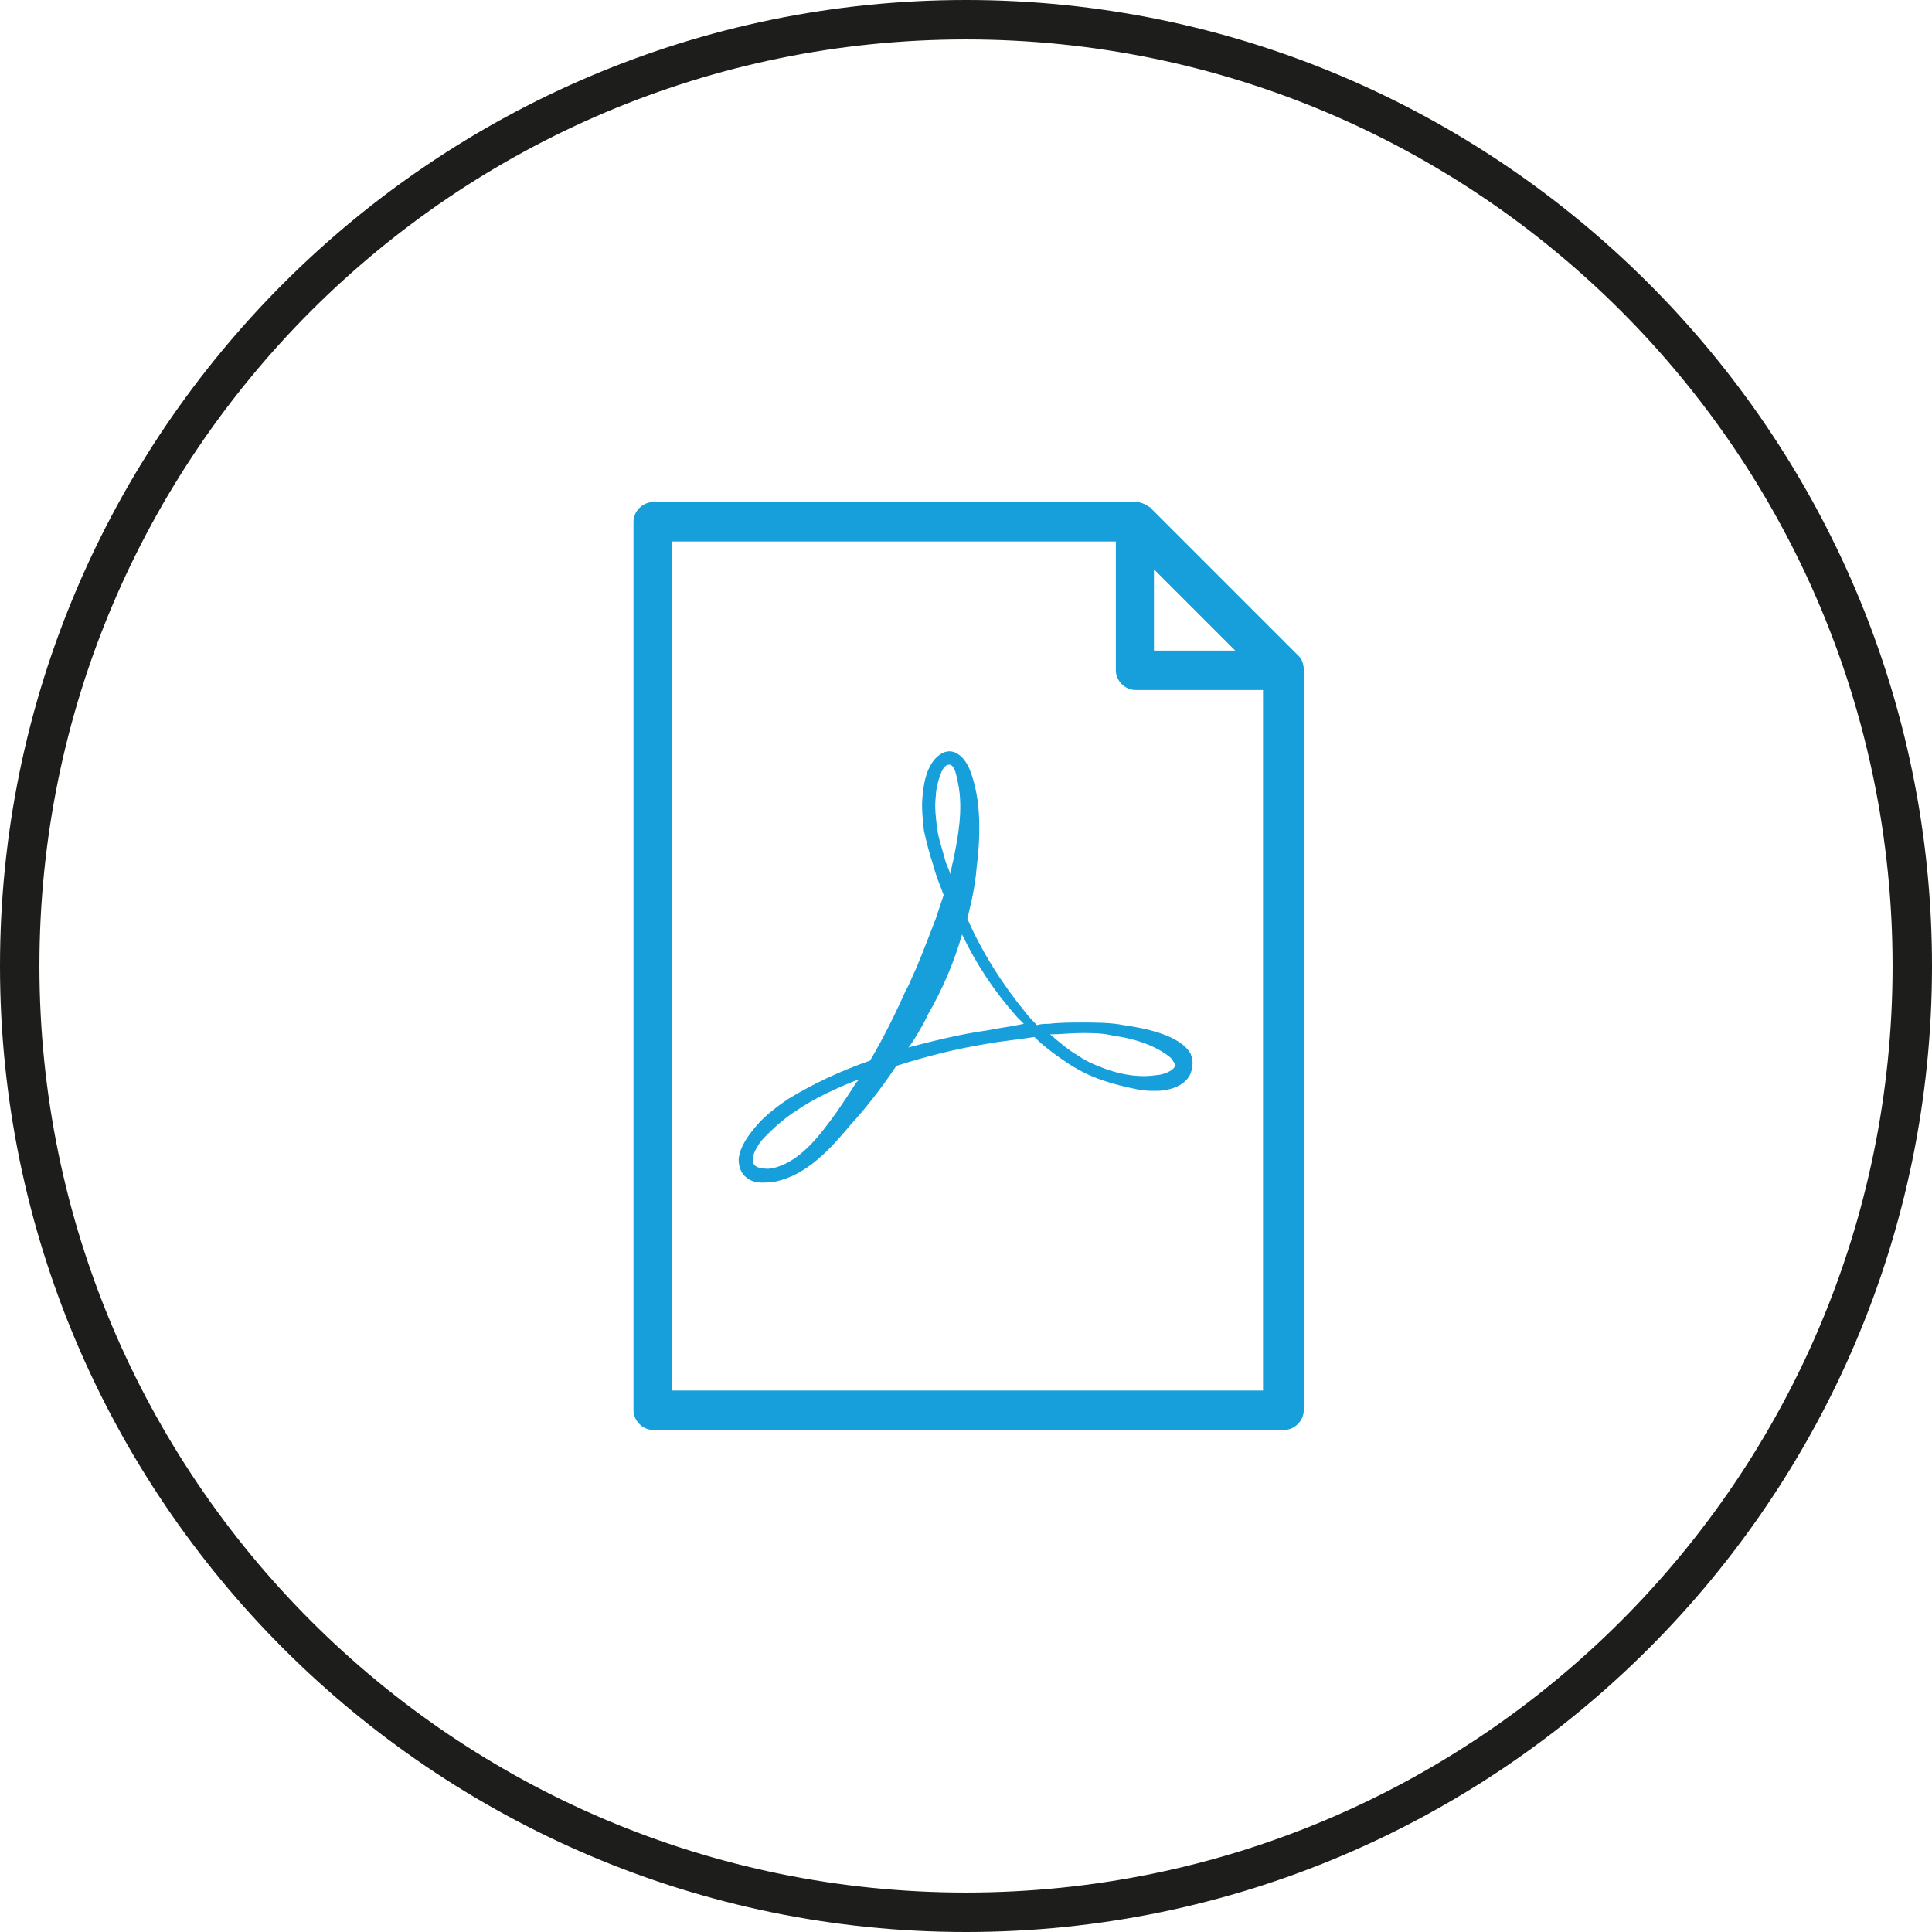
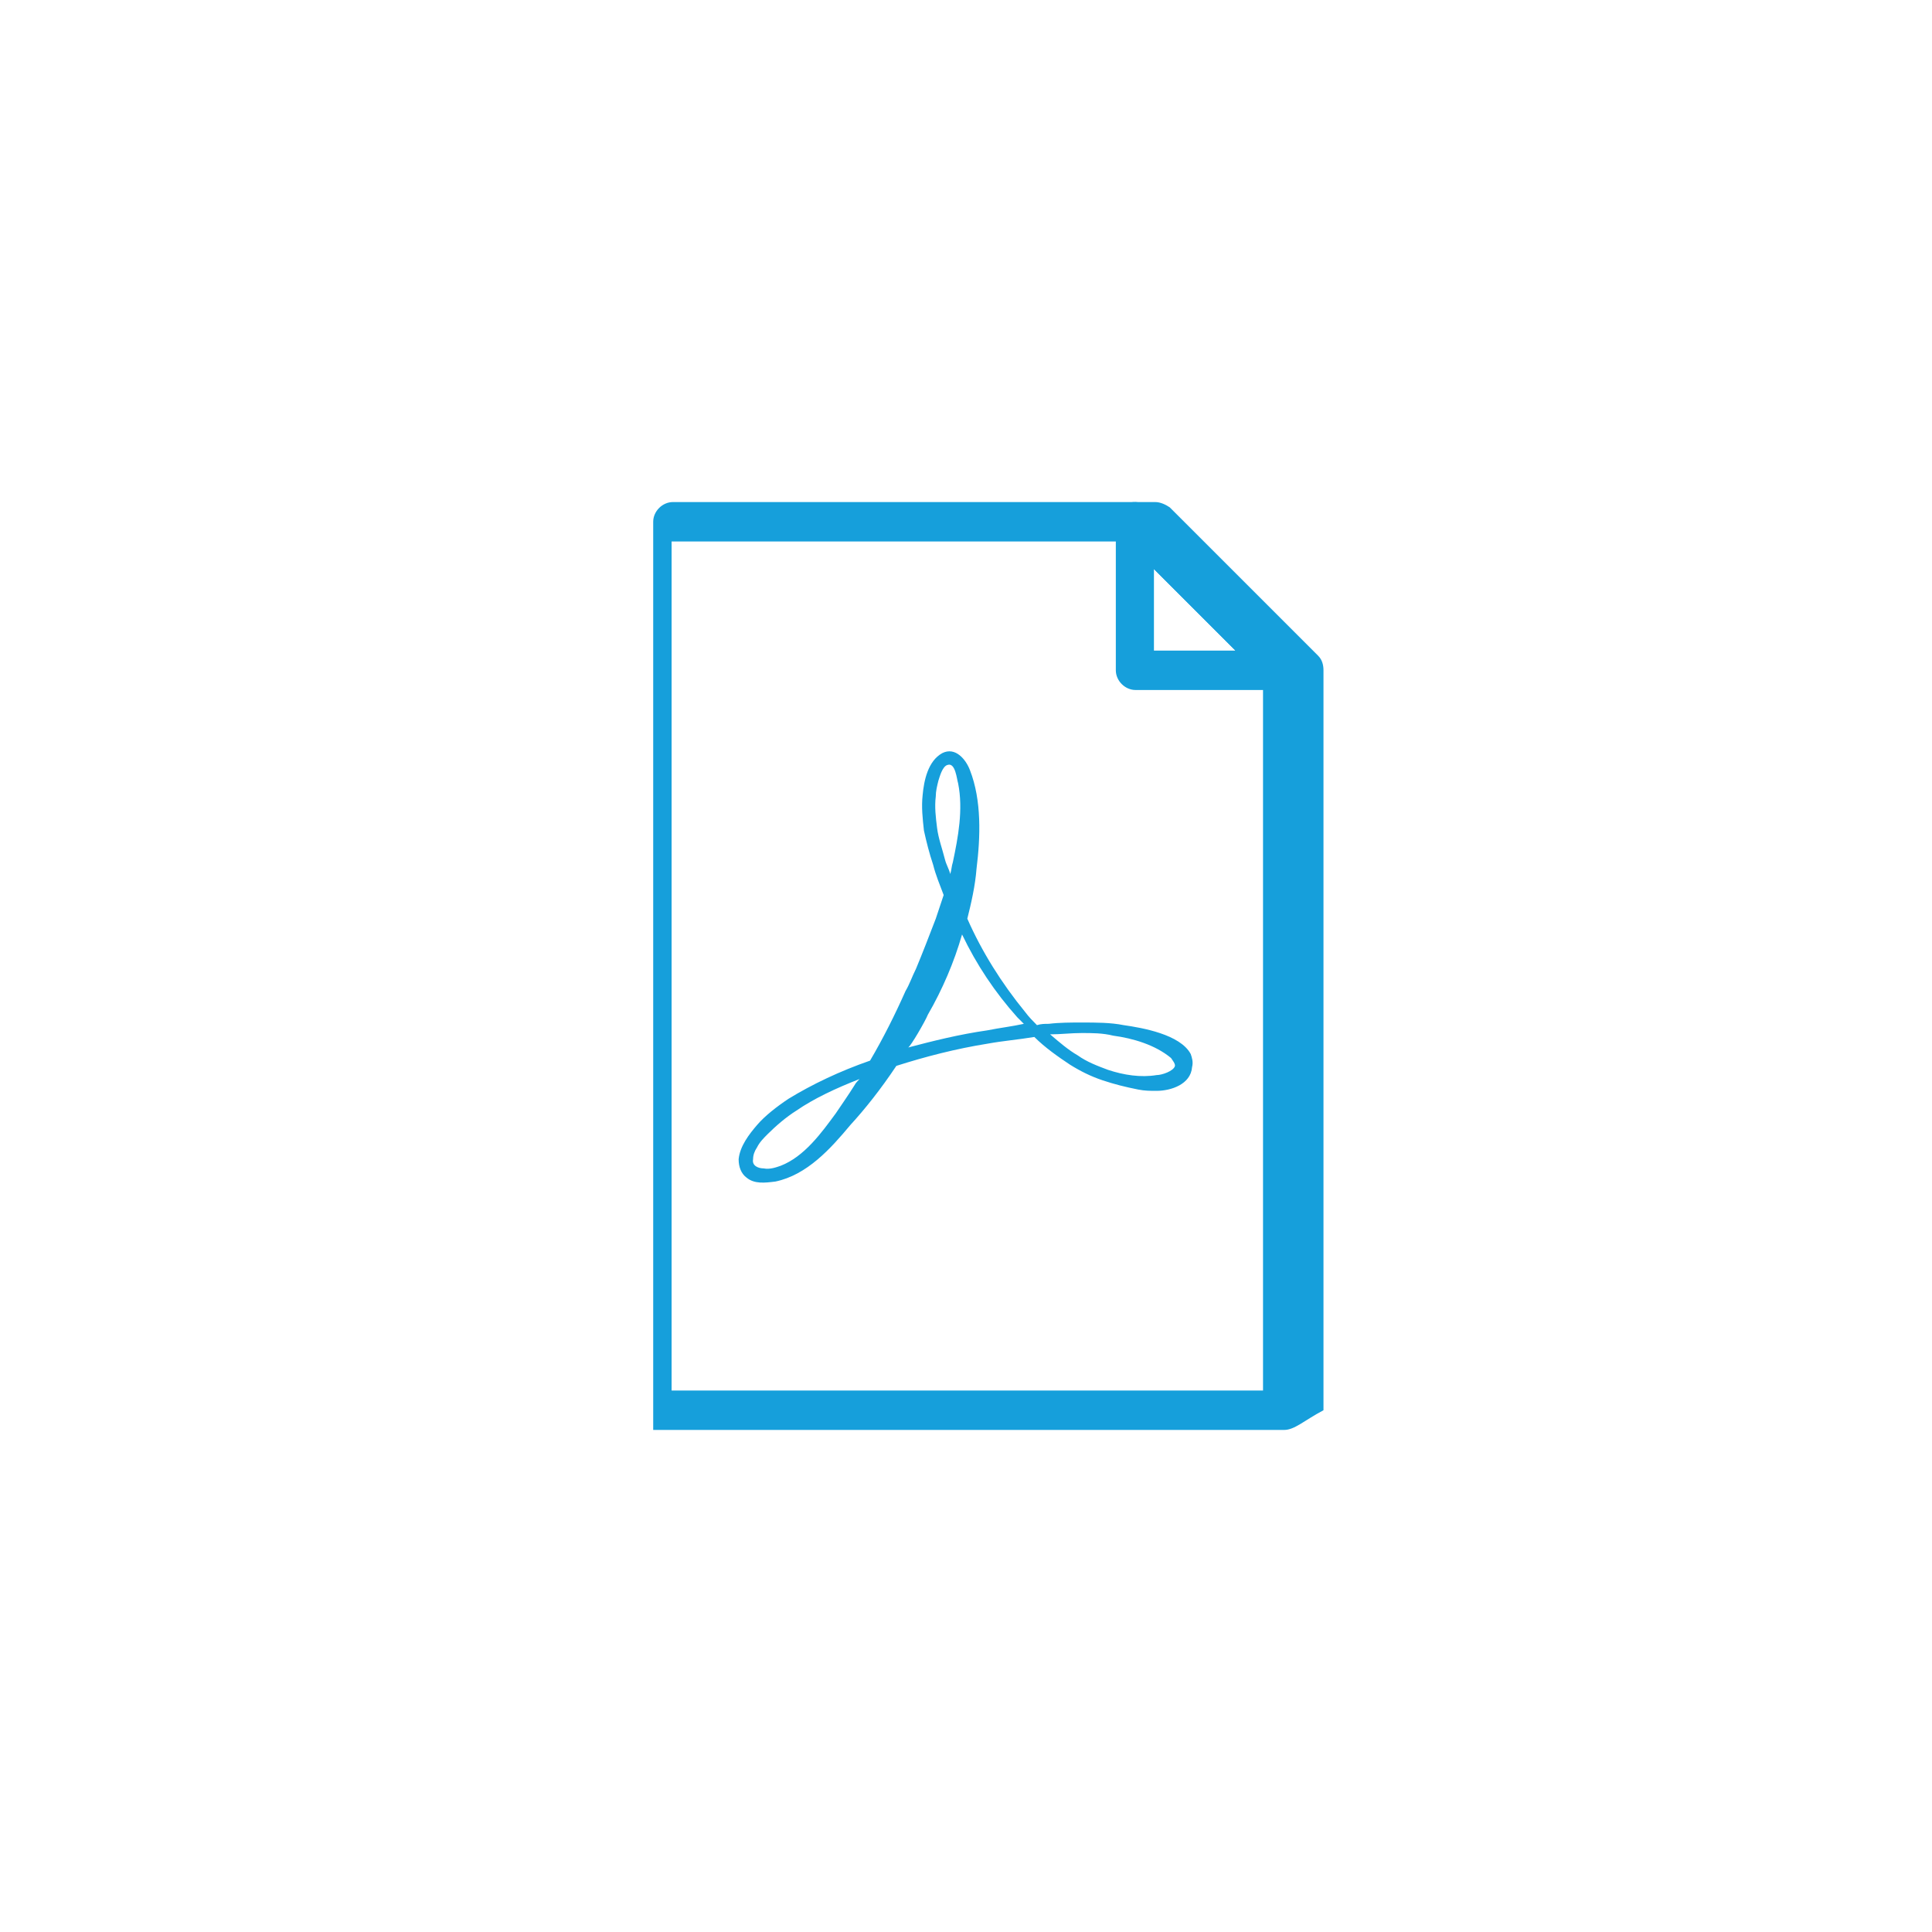
<svg xmlns="http://www.w3.org/2000/svg" xmlns:xlink="http://www.w3.org/1999/xlink" version="1.1" id="Warstwa_1" x="0px" y="0px" viewBox="0 0 147 147" style="enable-background:new 0 0 147 147;" xml:space="preserve">
  <style type="text/css">
	.st0{clip-path:url(#SVGID_00000066492017940782054870000001834839373547999403_);}
	.st1{fill:#1D1D1B;}
	.st2{fill:#169FDB;}
</style>
  <g>
    <defs>
      <rect id="SVGID_1_" width="147" height="147" />
    </defs>
    <clipPath id="SVGID_00000009585402528412362640000003987439314962543282_">
      <use xlink:href="#SVGID_1_" style="overflow:visible;" />
    </clipPath>
    <g style="clip-path:url(#SVGID_00000009585402528412362640000003987439314962543282_);">
-       <path class="st1" d="M73.5,3C34.6,3,3,34.6,3,73.5S34.6,144,73.5,144S144,112.4,144,73.5S112.4,3,73.5,3 M73.5,147    C33,147,0,114,0,73.5S33,0,73.5,0S147,33,147,73.5S114,147,73.5,147" />
-     </g>
+       </g>
    <g style="clip-path:url(#SVGID_00000009585402528412362640000003987439314962543282_);">
      <path class="st2" d="M89.4,81.1c-0.1,0.4-1,0.7-1.4,0.7c-1.2,0.2-2.5,0-3.7-0.4c-0.8-0.3-1.6-0.6-2.3-1.1c-0.7-0.4-1.4-1-2.1-1.6    c0.8,0,1.6-0.1,2.4-0.1c0.8,0,1.6,0,2.4,0.2c1.5,0.2,3.2,0.7,4.4,1.7C89.3,80.8,89.4,80.9,89.4,81.1 M75.1,78.4    c-2.1,0.3-4.1,0.8-6,1.3c0.2-0.1,1.3-2,1.5-2.5c1.1-1.9,2-4,2.6-6.1c1.1,2.3,2.5,4.4,4.2,6.3c0.2,0.2,0.3,0.3,0.5,0.5    C77,78.1,76.1,78.2,75.1,78.4 M71.3,63c-0.1-0.8-0.2-1.6-0.1-2.4c0-0.4,0.1-0.8,0.2-1.2c0.1-0.3,0.3-1.1,0.7-1.2    c0.6-0.2,0.7,1.1,0.8,1.4c0.4,2,0,4.1-0.4,6c-0.1,0.3-0.1,0.6-0.2,0.9c-0.1-0.4-0.3-0.7-0.4-1.1C71.7,64.6,71.4,63.8,71.3,63     M65,82.6c-0.5,0.8-1,1.5-1.4,2.1c-1.1,1.5-2.4,3.3-4.2,4c-0.3,0.1-0.8,0.3-1.3,0.2c-0.4,0-0.9-0.2-0.8-0.7c0-0.3,0.1-0.6,0.3-0.9    c0.2-0.4,0.5-0.7,0.8-1c0.6-0.6,1.4-1.3,2.2-1.8c1.3-0.9,3-1.7,4.8-2.4C65.3,82.2,65.1,82.4,65,82.6 M90.6,80.2    c-0.8-1.5-3.7-2-5.1-2.2c-1-0.2-2.1-0.2-3.2-0.2c-0.8,0-1.7,0-2.5,0.1c-0.3,0-0.6,0-0.9,0.1c-0.3-0.3-0.6-0.6-0.9-1    c-1.8-2.2-3.3-4.6-4.4-7.1c0.3-1.2,0.6-2.5,0.7-3.8c0.3-2.4,0.4-5.2-0.5-7.5c-0.3-0.8-1.1-1.8-2.1-1.3c-1.1,0.6-1.4,2.1-1.5,3.2    c-0.1,0.9,0,1.8,0.1,2.7c0.2,0.9,0.4,1.7,0.7,2.6c0.2,0.8,0.5,1.5,0.8,2.3c-0.2,0.6-0.4,1.2-0.6,1.8c-0.5,1.3-1,2.6-1.5,3.8    c-0.3,0.6-0.5,1.2-0.8,1.7c-0.8,1.8-1.7,3.6-2.7,5.3c-2.3,0.8-4.4,1.8-6.2,2.9c-0.9,0.6-1.8,1.3-2.4,2c-0.6,0.7-1.3,1.6-1.4,2.6    c0,0.6,0.2,1.1,0.6,1.4c0.6,0.5,1.4,0.4,2.2,0.3c2.4-0.5,4.2-2.5,5.7-4.3c1.1-1.2,2.3-2.7,3.5-4.5c0,0,0,0,0,0    c2.2-0.7,4.5-1.3,7-1.7c1.1-0.2,2.3-0.3,3.5-0.5c0.8,0.8,1.8,1.5,2.7,2.1c0.8,0.5,1.6,0.9,2.5,1.2c0.9,0.3,1.7,0.5,2.7,0.7    c0.5,0.1,0.9,0.1,1.4,0.1c1.1,0,2.6-0.5,2.7-1.8C90.8,80.8,90.7,80.5,90.6,80.2" />
    </g>
  </g>
  <g>
-     <path class="st2" d="M97.7,108.8h-48c-0.8,0-1.5-0.7-1.5-1.5V39.7c0-0.8,0.7-1.5,1.5-1.5h36.7c0.4,0,0.8,0.2,1.1,0.4l11.3,11.3   c0.3,0.3,0.4,0.7,0.4,1.1v56.3C99.2,108.1,98.5,108.8,97.7,108.8z M51.1,105.8h45V51.6L85.7,41.2H51.1V105.8z" />
+     <path class="st2" d="M97.7,108.8h-48V39.7c0-0.8,0.7-1.5,1.5-1.5h36.7c0.4,0,0.8,0.2,1.1,0.4l11.3,11.3   c0.3,0.3,0.4,0.7,0.4,1.1v56.3C99.2,108.1,98.5,108.8,97.7,108.8z M51.1,105.8h45V51.6L85.7,41.2H51.1V105.8z" />
  </g>
  <g>
    <path class="st2" d="M97.7,52.5H86.4c-0.8,0-1.5-0.7-1.5-1.5V39.7c0-0.6,0.4-1.2,0.9-1.4s1.2-0.1,1.6,0.3l11.3,11.3   c0.4,0.4,0.6,1.1,0.3,1.6S98.3,52.5,97.7,52.5z M87.9,49.5H94l-6.2-6.2V49.5z" />
  </g>
</svg>